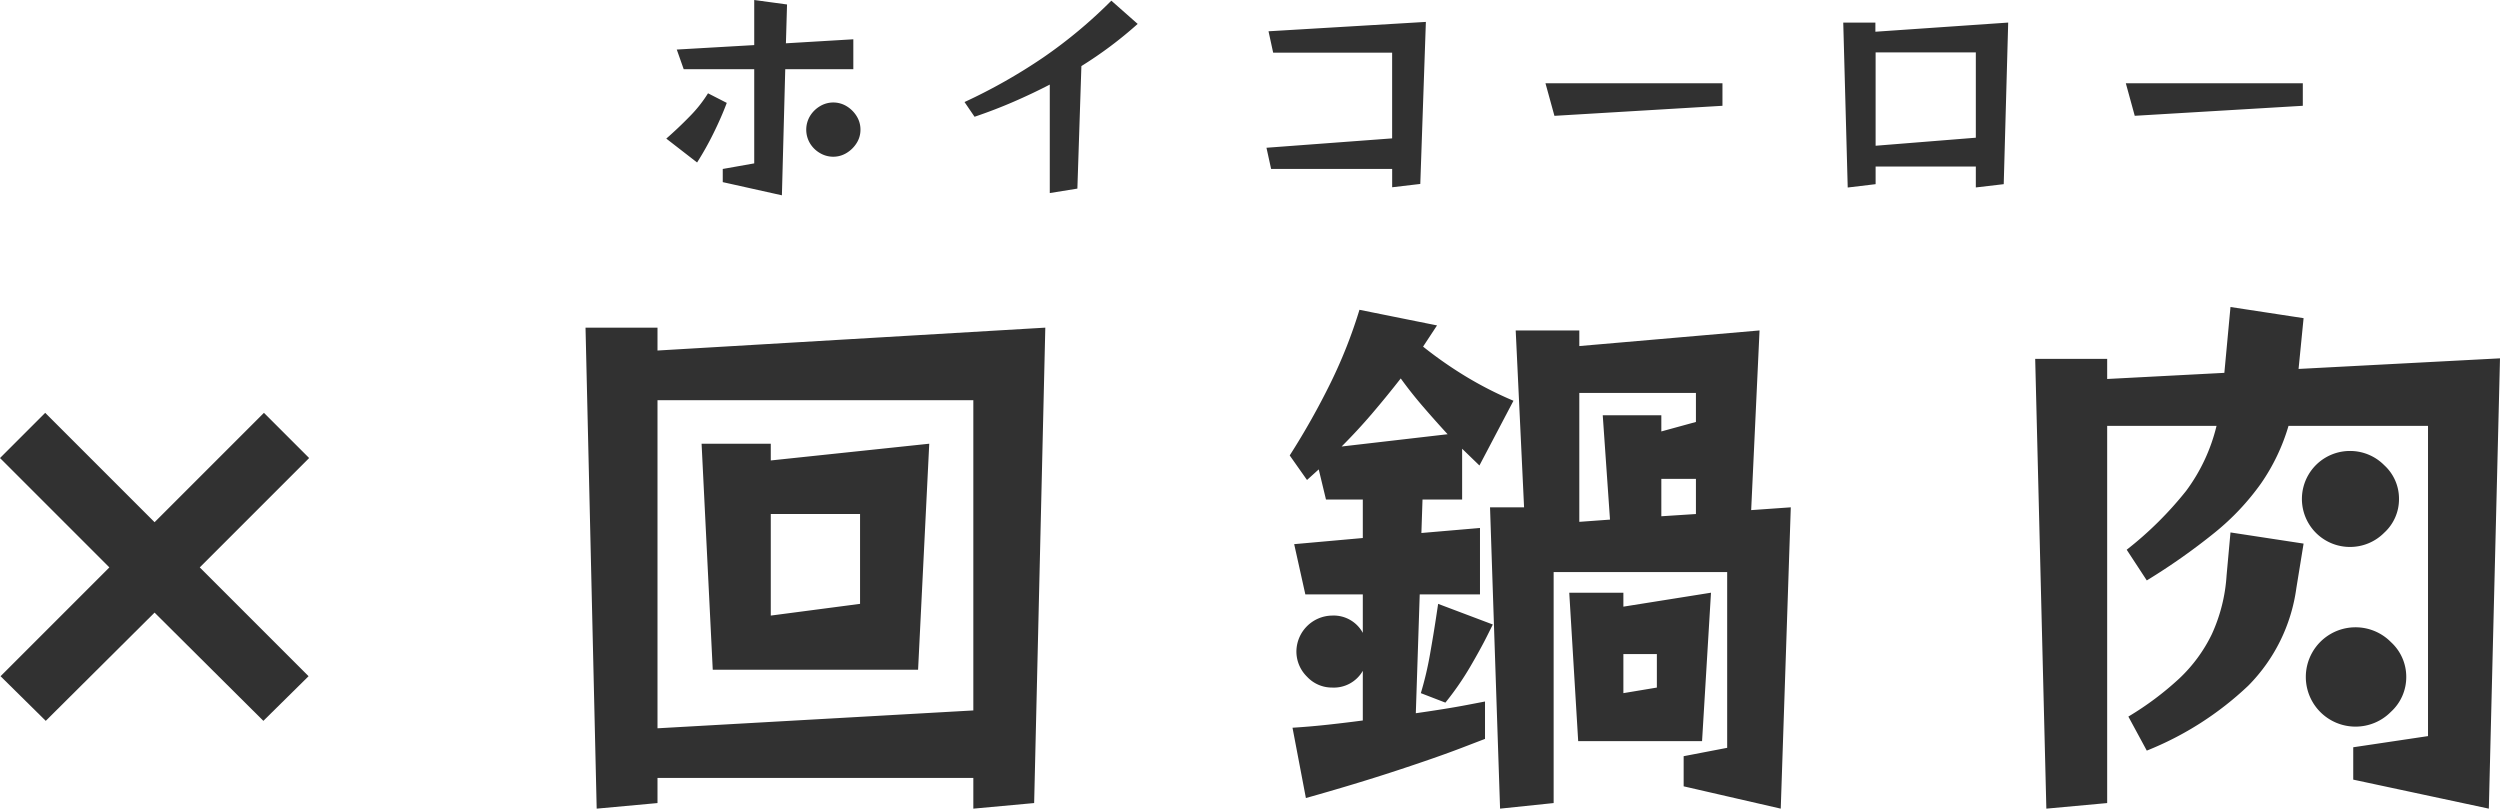
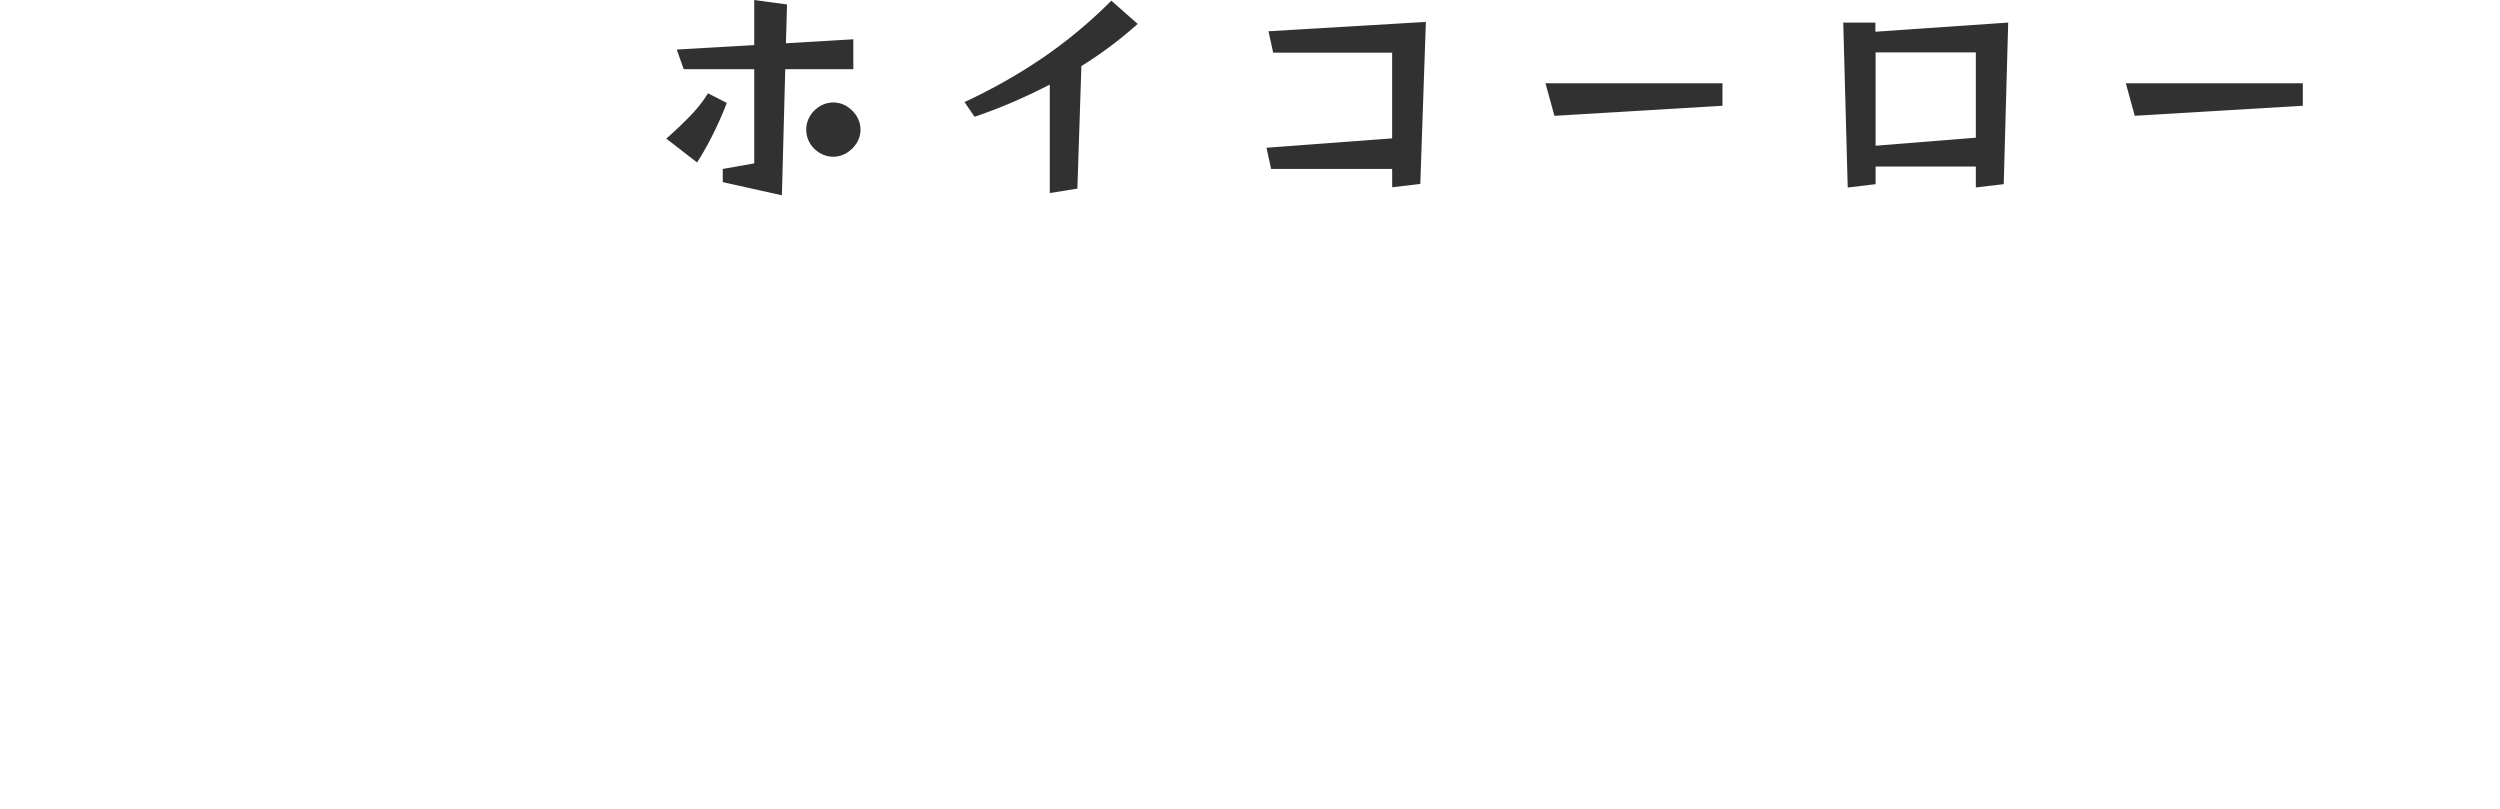
<svg xmlns="http://www.w3.org/2000/svg" height="86.952" viewBox="0 0 268.82 86.952" width="268.82">
  <g fill="#313131">
-     <path d="m11.64 0-11.7-11.64-11.7 11.64-4.86-4.8 11.7-11.7-11.76-11.76 4.86-4.86 11.76 11.76 11.76-11.76 4.86 4.86-11.76 11.76 11.7 11.7z" transform="translate(16.68 77.512)" />
    <path d="m7.536 28.072v-1.416l3.384-.6v-10.128h-7.584l-.744-2.112 8.328-.48v-4.848l3.528.48-.12 4.176 7.248-.432v3.216h-7.32l-.36 13.56zm-6.072-4.68q1.344-1.176 2.544-2.412a14.044 14.044 0 0 0 1.944-2.46l2.016 1.032q-.576 1.536-1.416 3.24a32.8 32.8 0 0 1 -1.776 3.168zm20.88-.96a2.65 2.65 0 0 1 -.42 1.452 3.244 3.244 0 0 1 -1.08 1.056 2.726 2.726 0 0 1 -1.428.4 2.789 2.789 0 0 1 -1.44-.4 3 3 0 0 1 -1.068-1.056 2.86 2.86 0 0 1 0-2.9 3.1 3.1 0 0 1 1.068-1.068 2.766 2.766 0 0 1 2.892 0 3.245 3.245 0 0 1 1.068 1.068 2.708 2.708 0 0 1 .408 1.448zm20.356 6.816v-11.664q-1.9.984-3.924 1.86t-4.164 1.6l-1.08-1.584a59.3 59.3 0 0 0 8.46-4.788 51.465 51.465 0 0 0 7.328-6.112l2.832 2.5a43.224 43.224 0 0 1 -6.052 4.532l-.432 13.176zm36.816-.624v-1.968h-13.016l-.5-2.28 13.512-1.008v-9.216h-12.792l-.5-2.3 16.92-1.008-.6 17.424zm17.448-7.68-.964-3.504h19.032v2.424zm45.312 7.7v-2.252h-10.776v1.9l-3 .36-.48-17.736h3.456v.984l14.28-.984-.48 17.376zm0-14.52h-10.776v10.036l10.776-.864zm17.088 6.816-.96-3.5h19.032v2.424z" transform="translate(70.18 -8.488)" />
-     <path d="m62.48 74.44v-3.3h-33.96v2.7l-6.54.6-1.2-51.72h7.74v2.46l41.7-2.46-1.2 51.12zm0-43.92h-33.96v35.28l33.96-1.92zm-28.02 28.98-1.2-24.3h7.44v1.8l17.04-1.8-1.2 24.3zm15.84-16.74h-9.6v10.92l9.6-1.26zm67.2 24.18-2.58.99q-2.58.99-6.96 2.43t-9.72 2.94l-1.44-7.56q1.92-.12 3.84-.33t3.72-.45v-5.34a3.588 3.588 0 0 1 -3.3 1.8 3.644 3.644 0 0 1 -2.7-1.17 3.79 3.79 0 0 1 -1.14-2.73 3.893 3.893 0 0 1 3.84-3.84 3.563 3.563 0 0 1 3.3 1.86v-4.14h-6.18l-1.2-5.4 7.38-.66v-4.14h-3.96l-.78-3.24-1.26 1.14-1.86-2.64a80.022 80.022 0 0 0 4.41-7.83 52.575 52.575 0 0 0 3.09-7.83l8.34 1.68-1.5 2.28a43.883 43.883 0 0 0 4.5 3.15 39.858 39.858 0 0 0 5.22 2.67l-3.66 6.96-1.86-1.8v5.46h-4.26l-.12 3.6 6.3-.54v7.14h-6.48l-.42 12.78q3.36-.48 5.4-.87l2.04-.39zm21.36 5.1v-3.24l4.68-.9v-18.9h-18.66v24.84l-5.76.6-1.08-32.4h3.66l-.9-19.02h6.84v1.68l19.38-1.68-.9 19.32 4.26-.3-1.08 32.4zm-25.38-37.86q-1.38-1.5-2.67-3t-2.37-3q-1.5 1.92-3.06 3.75t-3.3 3.57zm16.68-2.04h6.3v1.74l3.72-1.02v-3.12h-12.54v13.86l3.3-.24zm10.02 6.84h-3.72v4.02l3.72-.24zm-12.66 28.2-.96-15.96h5.82v1.5l9.42-1.5-.96 15.96zm-16.92-5.16a35.9 35.9 0 0 0 .99-4.2q.39-2.22.63-3.81l.24-1.59 5.88 2.22-.66 1.32q-.66 1.32-1.8 3.27a30.982 30.982 0 0 1 -2.64 3.81zm25.38-4.2h-3.6v4.2l3.6-.6zm74.88 13.5v-3.48l8.04-1.2v-33.36h-15a21.465 21.465 0 0 1 -2.97 6.21 26.655 26.655 0 0 1 -4.98 5.28 67.713 67.713 0 0 1 -7.29 5.13l-2.16-3.3a38.237 38.237 0 0 0 6.39-6.33 19.28 19.28 0 0 0 3.27-6.99h-11.76v40.56l-6.54.6-1.2-48.36h7.74v2.16l12.6-.66.66-7.08 7.86 1.2-.54 5.46 21.66-1.14-1.2 48.42zm4.92-30.18a4.87 4.87 0 0 1 -1.59 3.63 5.16 5.16 0 0 1 -3.69 1.53 5.16 5.16 0 0 1 0-10.32 5.16 5.16 0 0 1 3.69 1.53 4.87 4.87 0 0 1 1.59 3.63zm-29.1 23.4a32.86 32.86 0 0 0 5.46-4.08 16.27 16.27 0 0 0 3.51-4.77 17.826 17.826 0 0 0 1.59-6.33l.42-4.62 7.86 1.2-.78 4.8a18.421 18.421 0 0 1 -5.16 10.47 34.365 34.365 0 0 1 -10.92 6.99zm29.88-4.26a5.04 5.04 0 0 1 -1.65 3.75 5.329 5.329 0 0 1 -3.81 1.59 5.34 5.34 0 0 1 0-10.68 5.329 5.329 0 0 1 3.81 1.59 5.04 5.04 0 0 1 1.65 3.75z" transform="translate(42.18 12.512)" />
  </g>
</svg>